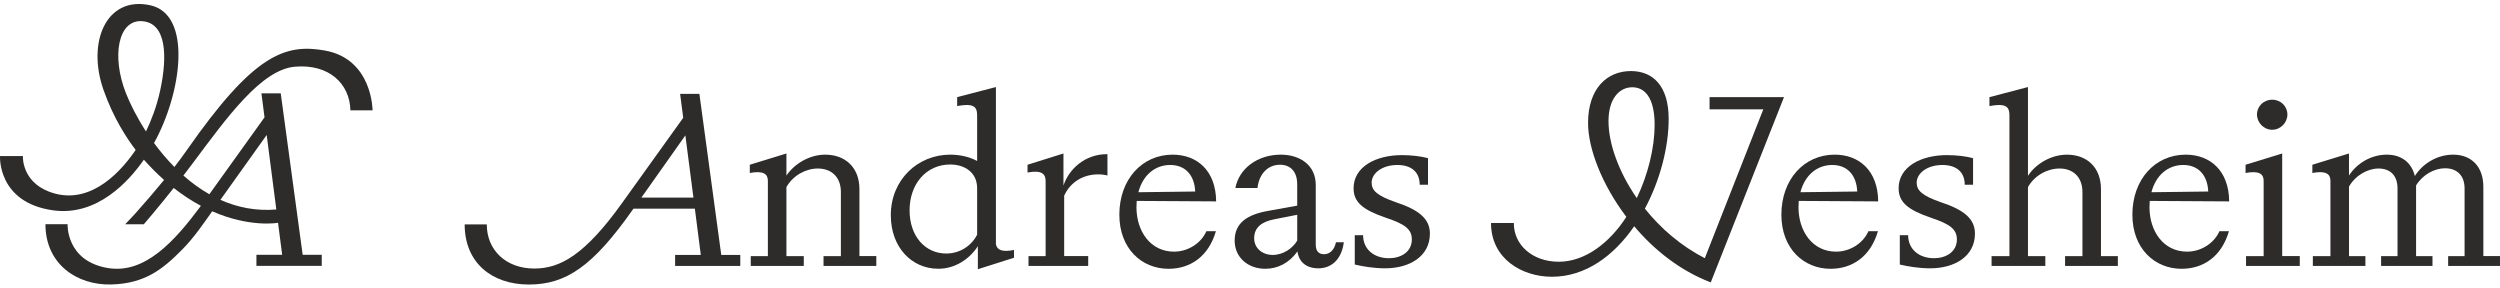
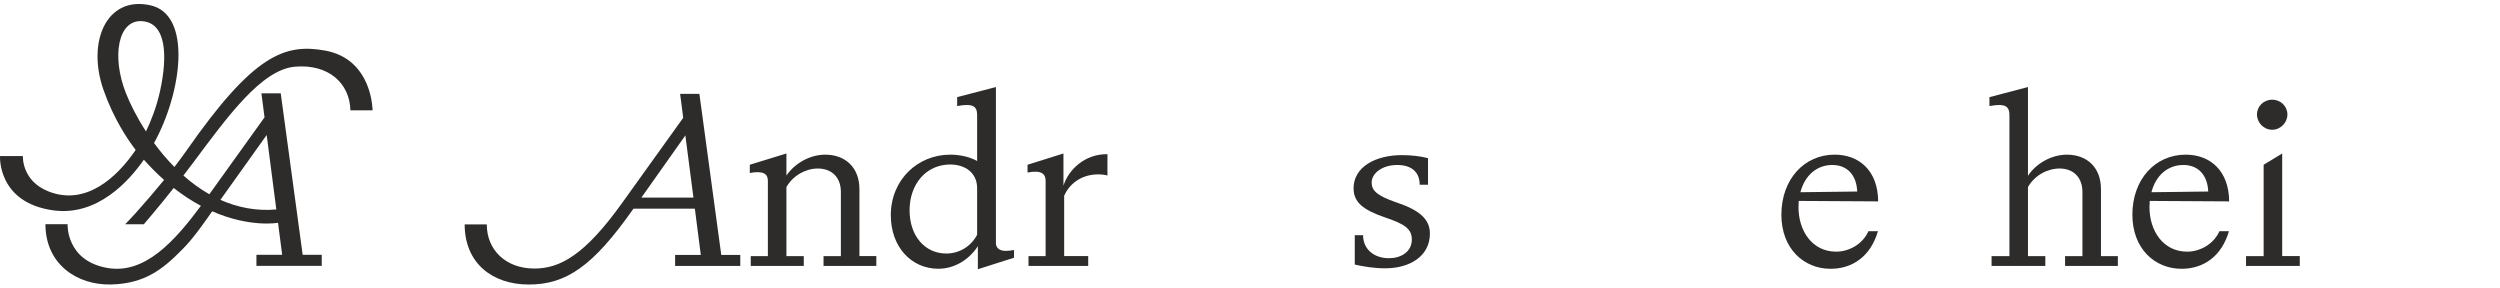
<svg xmlns="http://www.w3.org/2000/svg" width="382" height="44" viewBox="0 0 382 44" fill="none">
  <path d="M71 34.287H74.38C74.38 38.234 77.324 41.033 81.647 41.033C85.534 41.033 89.35 39.023 95.129 30.915L104.395 17.998L103.922 14.339H106.866L110.208 38.953H113.115V40.639H103.158V38.953H107.083L106.174 31.886H96.799L96.689 32.028C90.584 40.711 86.478 43.475 80.811 43.475C75.144 43.475 71 40.138 71 34.289V34.287ZM105.958 30.197L104.723 20.689L98.001 30.197H105.96H105.958Z" fill="#2E2B2B" />
  <path d="M125.833 39.133H128.486V29.337C128.486 27.076 127.07 25.749 124.962 25.749C123.145 25.749 121.184 26.789 120.166 28.583V39.133H122.819V40.639H114.716V39.133H117.331V27.614C117.331 26.609 116.677 26.037 114.569 26.43V25.174L120.166 23.451V26.823C121.401 24.992 123.728 23.631 126.089 23.631C129.141 23.631 131.321 25.567 131.321 28.905V39.13H133.902V40.637H125.836V39.13L125.833 39.133Z" fill="#2E2B2B" />
  <path d="M136.115 32.888C136.115 27.47 140.221 23.631 145.199 23.631C146.797 23.631 148.287 24.026 149.305 24.599V17.602C149.305 16.204 148.651 15.772 146.254 16.204V14.84L152.177 13.297V37.337C152.359 38.197 153.123 38.556 154.94 38.197V39.381L149.417 41.138V37.622C148.108 39.632 145.893 41.067 143.384 41.067C139.278 41.067 136.117 37.767 136.117 32.886L136.115 32.888ZM144.582 38.737C146.689 38.737 148.434 37.553 149.305 35.867V28.762C149.305 26.322 147.379 25.137 145.199 25.137C141.493 25.137 138.984 28.15 138.984 32.134C138.984 36.117 141.383 38.737 144.579 38.737H144.582Z" fill="#2E2B2B" />
  <path d="M157.155 39.133H159.771V27.651C159.771 26.538 159.116 25.965 157.008 26.359V25.174L162.496 23.451V28.366C163.26 25.963 165.694 23.523 169.218 23.557V26.823C168.855 26.715 168.347 26.644 167.802 26.644C165.55 26.644 163.551 27.791 162.605 29.91V39.13H166.276V40.637H157.155V39.13V39.133Z" fill="#2E2B2B" />
-   <path d="M171.035 32.817C171.035 27.398 174.524 23.631 179.176 23.631C182.919 23.631 185.789 26.071 185.826 30.772L173.688 30.701L173.651 31.669C173.651 35.294 175.759 38.452 179.392 38.452C181.463 38.452 183.499 37.233 184.335 35.331H185.789C184.661 39.206 181.864 41.072 178.559 41.072C174.415 41.072 171.037 37.951 171.037 32.819L171.035 32.817ZM182.628 29.264C182.518 26.789 181.137 25.209 178.812 25.209C176.488 25.209 174.634 26.752 173.942 29.372L182.628 29.264Z" fill="#2E2B2B" />
-   <path d="M198.25 38.415C196.978 40.209 195.199 41.069 193.345 41.069C190.657 41.069 188.656 39.312 188.656 36.764C188.656 34.073 190.545 32.78 193.853 32.208L198.213 31.419V28.153C198.213 26.287 197.232 25.174 195.597 25.174C193.636 25.174 192.364 26.681 192.145 28.725H188.765C189.348 25.712 192.182 23.631 195.707 23.631C198.651 23.631 201.048 25.245 201.048 28.259V37.373C201.048 38.342 201.483 38.845 202.319 38.845C203.156 38.845 203.882 38.236 204.136 37.015H205.336C204.972 39.814 203.3 40.998 201.448 40.998C199.596 40.998 198.469 40.03 198.25 38.415ZM194.472 38.953C196.07 38.953 197.523 37.948 198.215 36.764V32.817L194.763 33.498C192.837 33.857 191.637 34.717 191.637 36.405C191.637 37.948 192.909 38.953 194.472 38.953Z" fill="#2E2B2B" />
  <path d="M207.008 40.423V35.938H208.28C208.28 38.091 209.952 39.455 212.24 39.455C214.019 39.455 215.729 38.521 215.729 36.584C215.729 34.97 214.567 34.215 211.804 33.284C208.208 32.065 206.827 30.88 206.827 28.762C206.827 25.496 210.206 23.702 214.203 23.702C215.657 23.702 217.182 23.882 218.2 24.169V28.224H216.929C216.929 26.251 215.62 25.211 213.512 25.211C211.15 25.211 209.587 26.504 209.587 27.902C209.587 29.121 210.423 29.912 213.33 30.915C216.672 32.028 218.489 33.355 218.489 35.687C218.489 39.241 215.291 40.998 211.657 40.998C209.913 40.998 208.24 40.711 207.006 40.423H207.008Z" fill="#2E2B2B" />
-   <path d="M249.704 34.574C246.615 39.059 242.29 42.288 237.13 42.288C232.588 42.288 227.827 39.561 227.827 34.073H231.316C231.279 37.41 234.151 39.993 238.185 39.993C242.22 39.993 245.961 37.086 248.506 33.139C244.763 28.187 242.655 22.697 242.655 18.787C242.655 13.513 245.562 10.857 249.196 10.857C252.538 10.857 254.973 13.081 254.973 18.175C254.973 22.481 253.663 27.541 251.339 31.881C253.738 34.894 256.862 37.585 260.495 39.453L269.435 16.703H261.222V14.838H272.596L261.404 43.149C256.717 41.355 252.755 38.197 249.704 34.572V34.574ZM250.102 30.269C251.847 26.609 252.827 22.518 252.827 19.075C252.827 14.84 251.264 13.334 249.413 13.334C247.451 13.334 245.779 15.056 245.779 18.5C245.779 21.943 247.342 26.285 250.102 30.269Z" fill="#2E2B2B" />
  <path d="M272.195 32.817C272.195 27.398 275.684 23.631 280.336 23.631C284.079 23.631 286.949 26.071 286.986 30.772L274.848 30.701L274.811 31.669C274.811 35.294 276.919 38.452 280.553 38.452C282.623 38.452 284.659 37.233 285.495 35.331H286.949C285.821 39.206 283.024 41.072 279.716 41.072C275.575 41.072 272.195 37.951 272.195 32.819V32.817ZM283.786 29.264C283.676 26.789 282.295 25.209 279.97 25.209C277.646 25.209 275.792 26.752 275.1 29.372L283.786 29.264Z" fill="#2E2B2B" />
-   <path d="M290.291 40.423V35.938H291.563C291.563 38.091 293.235 39.455 295.523 39.455C297.302 39.455 299.012 38.521 299.012 36.584C299.012 34.97 297.85 34.215 295.087 33.284C291.491 32.065 290.11 30.88 290.11 28.762C290.11 25.496 293.489 23.702 297.486 23.702C298.94 23.702 300.465 23.882 301.483 24.169V28.224H300.212C300.212 26.251 298.903 25.211 296.795 25.211C294.433 25.211 292.87 26.504 292.87 27.902C292.87 29.121 293.706 29.912 296.613 30.915C299.955 32.028 301.772 33.355 301.772 35.687C301.772 39.241 298.574 40.998 294.94 40.998C293.196 40.998 291.523 40.711 290.289 40.423H290.291Z" fill="#2E2B2B" />
  <path d="M304.316 39.133H307.041V17.605C307.041 16.206 306.386 15.774 303.987 16.206V14.843L309.873 13.299V26.862C311.073 25.032 313.398 23.633 315.832 23.633C318.883 23.633 321.028 25.57 321.028 28.907V39.133H323.609V40.639H315.543V39.133H318.196V29.337C318.196 27.076 316.78 25.749 314.707 25.749C312.853 25.749 310.891 26.789 309.873 28.583V39.133H312.526V40.639H304.313V39.133H304.316Z" fill="#2E2B2B" />
  <path d="M325.827 32.817C325.827 27.398 329.316 23.631 333.967 23.631C337.71 23.631 340.58 26.071 340.617 30.772L328.48 30.701L328.442 31.669C328.442 35.294 330.55 38.452 334.184 38.452C336.255 38.452 338.29 37.233 339.127 35.331H340.58C339.453 39.206 336.655 41.072 333.35 41.072C329.209 41.072 325.829 37.951 325.829 32.819L325.827 32.817ZM337.419 29.264C337.31 26.789 335.929 25.209 333.604 25.209C331.279 25.209 329.425 26.752 328.736 29.372L337.422 29.264H337.419Z" fill="#2E2B2B" />
-   <path d="M343.196 39.133H345.884V27.614C345.884 26.609 345.229 26.037 343.121 26.43V25.174L348.719 23.451V39.131H351.407V40.637H343.194V39.131L343.196 39.133ZM344.866 17.494C344.866 16.239 345.884 15.234 347.191 15.234C348.497 15.234 349.515 16.239 349.515 17.494C349.515 18.75 348.462 19.827 347.191 19.827C345.919 19.827 344.866 18.75 344.866 17.494Z" fill="#2E2B2B" />
-   <path d="M374.082 39.133H376.588V28.799C376.588 26.754 375.354 25.712 373.609 25.712C371.974 25.712 370.192 26.681 369.177 28.332V39.133H371.683V40.639H363.833V39.133H366.34V28.799C366.34 26.754 365.177 25.749 363.433 25.749C361.797 25.749 359.908 26.789 358.928 28.511V39.133H361.434V40.639H353.403V39.133H356.091V27.614C356.091 26.609 355.436 26.037 353.328 26.43V25.174L358.925 23.451V26.823C360.125 24.958 362.305 23.631 364.702 23.631C366.919 23.631 368.48 24.815 368.99 26.897C370.153 25.032 372.37 23.631 374.841 23.631C377.604 23.631 379.456 25.425 379.456 28.546V39.13H381.999V40.637H374.077V39.13L374.082 39.133Z" fill="#2E2B2B" />
+   <path d="M343.196 39.133H345.884V27.614V25.174L348.719 23.451V39.131H351.407V40.637H343.194V39.131L343.196 39.133ZM344.866 17.494C344.866 16.239 345.884 15.234 347.191 15.234C348.497 15.234 349.515 16.239 349.515 17.494C349.515 18.75 348.462 19.827 347.191 19.827C345.919 19.827 344.866 18.75 344.866 17.494Z" fill="#2E2B2B" />
  <path d="M49.652 7.722C43.503 6.62 38.73 8.35 28.535 22.957C27.953 23.792 27.319 24.648 26.648 25.515C25.495 24.349 24.456 23.107 23.536 21.855C27.764 14.226 29.434 2.206 22.945 0.801C16.239 -0.65 13.26 6.415 15.803 13.702C17.324 18.058 19.425 21.211 20.73 22.909C17.837 27.175 13.066 31.495 7.402 29.247C3.26 27.603 3.5 23.843 3.5 23.843H0.004C0.004 23.843 -0.436 30.947 8.117 32.139C14.893 33.082 19.749 27.621 21.983 24.401C23.017 25.565 24.049 26.589 25.071 27.495C23.69 29.188 22.199 30.91 20.678 32.617C20.271 33.075 19.539 33.829 19.136 34.266H21.978C22.402 33.772 22.87 33.22 23.373 32.617C24.321 31.483 25.398 30.17 26.541 28.723C27.969 29.843 29.364 30.736 30.699 31.449C26.679 36.87 22.123 41.916 16.46 40.952C10.05 39.862 10.329 34.259 10.329 34.259H6.943C6.943 40.322 11.715 43.599 16.989 43.468C22.125 43.342 24.883 41.136 27.85 38.119C29.604 36.359 30.99 34.301 32.427 32.288C38.141 34.797 42.38 34.061 42.483 34.043L43.116 38.937H39.182V40.628H49.163V38.937H46.249L42.897 14.261H39.946L40.419 17.929C40.419 17.929 36.664 23.162 32.262 29.3C32.171 29.427 32.08 29.553 31.989 29.68C30.564 28.87 29.238 27.897 28.025 26.823C28.498 26.207 28.98 25.577 29.464 24.926C34.67 17.964 39.913 10.624 45.087 10.19C50.26 9.753 53.447 12.773 53.542 16.86H56.929C56.929 16.86 56.929 9.026 49.648 7.722H49.652ZM21.722 3.237C25.449 3.504 25.616 8.598 24.463 13.879C23.921 16.363 23.064 18.506 22.307 20.082C20.9 17.913 19.861 15.822 19.218 14.18C17.029 8.591 18.039 2.972 21.722 3.234V3.237ZM40.75 20.627L42.222 32.008C39.094 32.277 36.24 31.679 33.68 30.535C36.035 27.235 38.402 23.918 40.75 20.627Z" fill="#2E2B2B" />
</svg>